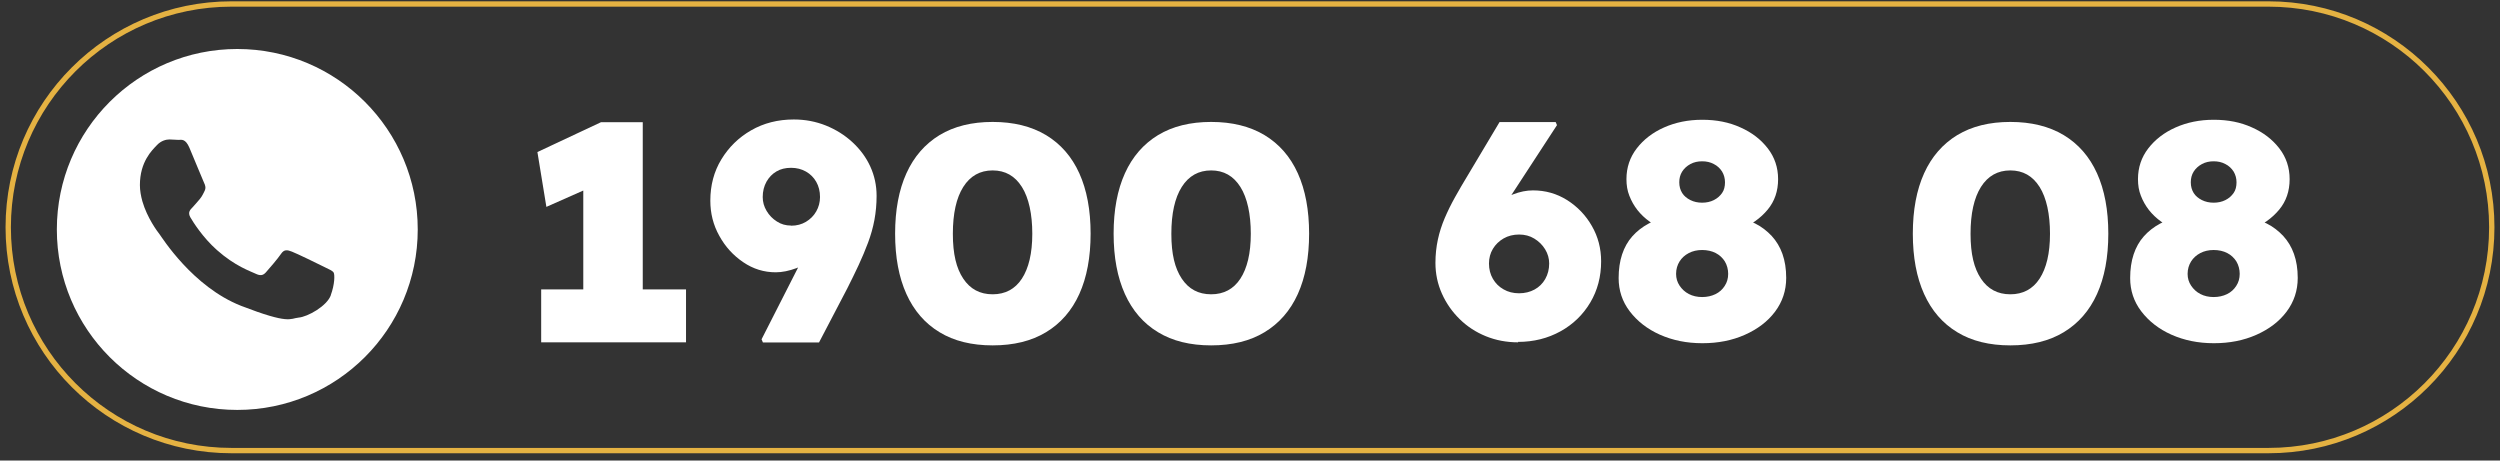
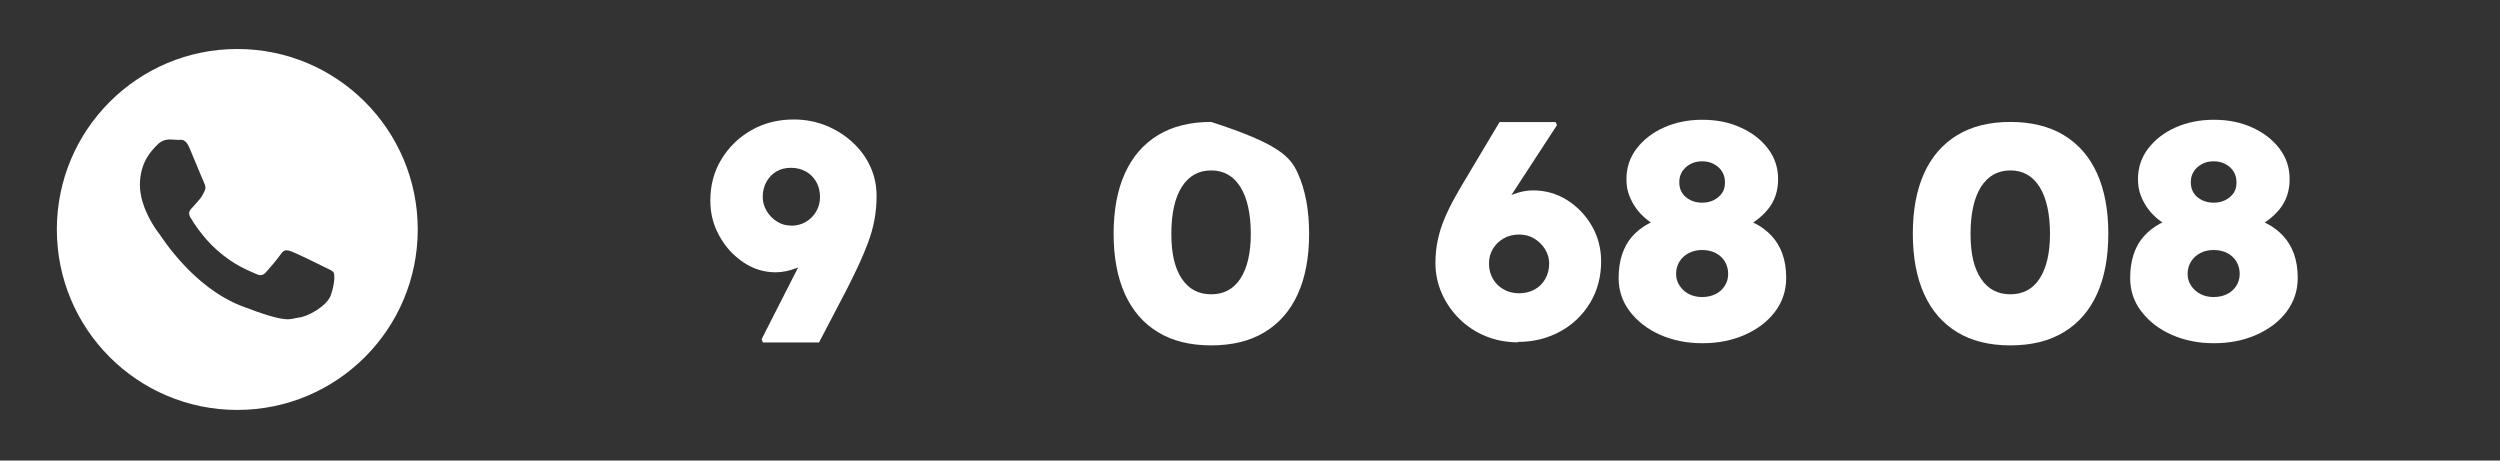
<svg xmlns="http://www.w3.org/2000/svg" width="304" height="56" viewBox="0 0 304 56" fill="none">
  <rect x="0" y="0" width="304" height="56" fill="#333333" stroke="none" />
-   <path d="M275.849 0.485H28.151C13.156 0.485 1 12.643 1 27.639C1 42.635 13.156 54.791 28.151 54.791H275.849C290.844 54.791 303 42.635 303 27.639C303 12.643 290.844 0.485 275.849 0.485Z" stroke="#E5B242" stroke-width="0.65" stroke-miterlimit="10" />
  <path fill-rule="evenodd" clip-rule="evenodd" d="M28.854 5.958C16.748 5.958 6.912 15.778 6.912 27.903C6.912 40.028 16.731 49.847 28.854 49.847C40.978 49.847 50.797 40.028 50.797 27.903C50.797 15.778 40.978 5.958 28.854 5.958ZM40.239 35.874C39.764 37.229 37.388 38.531 36.315 38.619C35.242 38.725 35.242 39.481 29.329 37.194C23.417 34.871 19.687 28.853 19.388 28.466C19.159 28.184 17.892 26.495 17.311 24.471C17.135 23.837 17.012 23.169 17.012 22.501C17.012 19.65 18.508 18.259 19.053 17.678C19.581 17.098 20.215 16.957 20.602 16.957C20.989 16.957 21.376 17.01 21.71 17.01C22.045 17.01 22.537 16.817 23.03 17.96C23.523 19.122 24.684 21.955 24.825 22.254C24.966 22.536 25.071 22.87 24.86 23.257C24.719 23.538 24.631 23.732 24.491 23.943C24.42 24.031 24.35 24.12 24.279 24.225C23.98 24.559 23.663 24.964 23.399 25.228C23.118 25.509 22.819 25.826 23.136 26.407C23.47 26.988 24.649 28.87 26.373 30.401C28.59 32.372 30.473 32.988 31.054 33.27C31.634 33.551 31.969 33.517 32.321 33.13C32.655 32.76 33.781 31.457 34.168 30.877C34.555 30.296 34.943 30.384 35.488 30.595C36.016 30.788 38.884 32.179 39.465 32.478C40.045 32.76 40.432 32.918 40.573 33.147C40.714 33.393 40.714 34.555 40.221 35.892L40.239 35.874Z" fill="white" />
-   <path d="M70.927 39.781V18.365L72.317 22.553L66.44 25.157L65.349 18.488L73.074 14.863H78.159V39.781H70.927ZM65.807 41.629V35.188H83.42V41.629H65.807Z" fill="white" />
  <path d="M92.764 41.629L92.605 41.259L101.087 24.595L102.6 26.477C102.442 27.428 102.09 28.308 101.527 29.117C100.964 29.927 100.277 30.613 99.45 31.211C98.641 31.809 97.779 32.267 96.864 32.601C95.966 32.936 95.122 33.112 94.33 33.112C92.905 33.112 91.585 32.707 90.371 31.88C89.157 31.052 88.189 29.997 87.467 28.677C86.728 27.357 86.376 25.931 86.376 24.401C86.376 22.535 86.816 20.864 87.714 19.386C88.611 17.908 89.808 16.728 91.338 15.848C92.869 14.969 94.594 14.529 96.529 14.529C97.919 14.529 99.204 14.775 100.436 15.268C101.65 15.76 102.723 16.43 103.656 17.292C104.588 18.154 105.31 19.122 105.82 20.231C106.33 21.339 106.594 22.536 106.594 23.82C106.594 24.824 106.506 25.791 106.33 26.741C106.154 27.691 105.89 28.607 105.556 29.505C105.222 30.402 104.835 31.317 104.412 32.232C103.99 33.147 103.515 34.097 103.022 35.083L99.591 41.647H92.764V41.629ZM96.195 27.445C96.881 27.445 97.48 27.287 98.007 26.971C98.535 26.654 98.958 26.231 99.257 25.703C99.556 25.175 99.714 24.594 99.714 23.961C99.714 23.257 99.556 22.641 99.257 22.113C98.958 21.585 98.535 21.163 98.007 20.864C97.48 20.565 96.881 20.406 96.195 20.406C95.509 20.406 94.928 20.547 94.418 20.846C93.907 21.145 93.52 21.55 93.204 22.096C92.905 22.642 92.746 23.257 92.746 23.961C92.746 24.559 92.905 25.123 93.221 25.651C93.538 26.179 93.943 26.601 94.471 26.935C94.981 27.27 95.562 27.428 96.177 27.428L96.195 27.445Z" fill="white" />
-   <path d="M120.706 41.998C118.172 41.998 116.008 41.471 114.248 40.397C112.471 39.324 111.134 37.775 110.219 35.751C109.304 33.727 108.846 31.282 108.846 28.413C108.846 25.545 109.304 23.099 110.219 21.075C111.134 19.051 112.489 17.503 114.248 16.429C116.025 15.356 118.172 14.827 120.706 14.827C123.24 14.827 125.404 15.356 127.199 16.429C128.976 17.503 130.331 19.051 131.246 21.075C132.161 23.099 132.618 25.545 132.618 28.413C132.618 31.282 132.161 33.727 131.246 35.751C130.331 37.775 128.976 39.324 127.199 40.397C125.422 41.471 123.257 41.998 120.706 41.998ZM120.706 35.786C122.237 35.786 123.433 35.153 124.26 33.886C125.087 32.619 125.527 30.806 125.527 28.43C125.527 26.055 125.105 24.067 124.26 22.729C123.416 21.392 122.237 20.723 120.706 20.723C119.175 20.723 117.979 21.392 117.134 22.729C116.289 24.067 115.867 25.967 115.867 28.43C115.867 30.894 116.289 32.619 117.134 33.886C117.979 35.153 119.157 35.786 120.706 35.786Z" fill="white" />
-   <path d="M147.276 41.998C144.742 41.998 142.578 41.471 140.818 40.397C139.041 39.324 137.703 37.775 136.789 35.751C135.874 33.727 135.416 31.282 135.416 28.413C135.416 25.545 135.874 23.099 136.789 21.075C137.703 19.051 139.058 17.503 140.818 16.429C142.595 15.356 144.742 14.827 147.276 14.827C149.81 14.827 151.974 15.356 153.769 16.429C155.546 17.503 156.901 19.051 157.816 21.075C158.731 23.099 159.188 25.545 159.188 28.413C159.188 31.282 158.731 33.727 157.816 35.751C156.901 37.775 155.546 39.324 153.769 40.397C151.991 41.471 149.827 41.998 147.276 41.998ZM147.276 35.786C148.807 35.786 150.003 35.153 150.83 33.886C151.657 32.619 152.097 30.806 152.097 28.43C152.097 26.055 151.675 24.067 150.83 22.729C149.985 21.392 148.807 20.723 147.276 20.723C145.745 20.723 144.548 21.392 143.704 22.729C142.859 24.067 142.437 25.967 142.437 28.43C142.437 30.894 142.859 32.619 143.704 33.886C144.548 35.153 145.727 35.786 147.276 35.786Z" fill="white" />
+   <path d="M147.276 41.998C144.742 41.998 142.578 41.471 140.818 40.397C139.041 39.324 137.703 37.775 136.789 35.751C135.874 33.727 135.416 31.282 135.416 28.413C135.416 25.545 135.874 23.099 136.789 21.075C137.703 19.051 139.058 17.503 140.818 16.429C142.595 15.356 144.742 14.827 147.276 14.827C155.546 17.503 156.901 19.051 157.816 21.075C158.731 23.099 159.188 25.545 159.188 28.413C159.188 31.282 158.731 33.727 157.816 35.751C156.901 37.775 155.546 39.324 153.769 40.397C151.991 41.471 149.827 41.998 147.276 41.998ZM147.276 35.786C148.807 35.786 150.003 35.153 150.83 33.886C151.657 32.619 152.097 30.806 152.097 28.43C152.097 26.055 151.675 24.067 150.83 22.729C149.985 21.392 148.807 20.723 147.276 20.723C145.745 20.723 144.548 21.392 143.704 22.729C142.859 24.067 142.437 25.967 142.437 28.43C142.437 30.894 142.859 32.619 143.704 33.886C144.548 35.153 145.727 35.786 147.276 35.786Z" fill="white" />
  <path d="M184.614 41.628C183.207 41.628 181.904 41.382 180.69 40.889C179.476 40.397 178.42 39.711 177.505 38.813C176.59 37.916 175.869 36.895 175.341 35.716C174.813 34.537 174.549 33.288 174.549 31.968C174.549 30.965 174.655 30.014 174.848 29.117C175.042 28.219 175.324 27.358 175.675 26.53C176.027 25.703 176.45 24.84 176.942 23.96C177.435 23.081 177.963 22.166 178.544 21.216L182.344 14.845H189.172L189.33 15.215L183.752 23.767C183.154 24.717 182.643 25.597 182.221 26.407C181.799 27.216 181.412 28.026 181.042 28.87C180.673 29.715 180.25 30.683 179.775 31.792L178.42 29.785C178.579 28.835 178.931 27.955 179.476 27.146C180.022 26.336 180.708 25.633 181.5 25.035C182.292 24.436 183.119 23.961 183.963 23.644C184.825 23.31 185.635 23.151 186.409 23.151C187.922 23.151 189.295 23.539 190.562 24.331C191.811 25.123 192.832 26.178 193.571 27.48C194.327 28.782 194.697 30.226 194.697 31.774C194.697 33.64 194.257 35.311 193.377 36.789C192.497 38.267 191.283 39.447 189.752 40.291C188.221 41.136 186.497 41.576 184.579 41.576L184.614 41.628ZM184.72 35.663C185.424 35.663 186.057 35.505 186.603 35.206C187.148 34.906 187.588 34.484 187.905 33.921C188.221 33.358 188.38 32.742 188.38 32.038C188.38 31.44 188.221 30.859 187.887 30.314C187.553 29.768 187.113 29.346 186.567 29.011C186.022 28.677 185.406 28.519 184.72 28.519C184.034 28.519 183.382 28.677 182.837 28.994C182.292 29.311 181.852 29.733 181.535 30.261C181.218 30.788 181.06 31.387 181.06 32.038C181.06 32.742 181.218 33.358 181.535 33.904C181.852 34.449 182.274 34.872 182.837 35.188C183.382 35.505 184.016 35.663 184.72 35.663Z" fill="white" />
  <path d="M206.979 41.734C205.096 41.734 203.389 41.383 201.841 40.696C200.31 40.01 199.096 39.06 198.181 37.863C197.266 36.667 196.826 35.311 196.826 33.815C196.826 32.742 196.967 31.775 197.248 30.93C197.53 30.085 197.935 29.363 198.48 28.747C199.026 28.131 199.694 27.603 200.486 27.181C201.278 26.759 202.175 26.407 203.178 26.16L202.65 28.009C201.894 27.727 201.225 27.393 200.627 26.971C200.029 26.548 199.536 26.073 199.114 25.545C198.691 25 198.375 24.436 198.128 23.802C197.882 23.186 197.776 22.518 197.776 21.779C197.776 20.371 198.199 19.121 199.026 18.048C199.853 16.974 200.961 16.113 202.351 15.497C203.741 14.881 205.272 14.564 206.997 14.564C208.721 14.564 210.252 14.863 211.642 15.497C213.032 16.113 214.123 16.957 214.968 18.048C215.795 19.121 216.217 20.371 216.217 21.779C216.217 22.518 216.111 23.186 215.9 23.802C215.689 24.418 215.372 24.981 214.95 25.492C214.528 26.002 214.017 26.478 213.419 26.9C212.821 27.322 212.117 27.691 211.308 27.99L210.885 26.301C211.818 26.495 212.663 26.794 213.437 27.181C214.211 27.568 214.862 28.079 215.443 28.695C216.006 29.311 216.446 30.032 216.745 30.877C217.044 31.721 217.202 32.69 217.202 33.798C217.202 35.329 216.745 36.702 215.847 37.898C214.95 39.095 213.718 40.027 212.17 40.713C210.621 41.4 208.915 41.734 207.032 41.734H206.979ZM206.979 36.121C207.577 36.121 208.123 35.998 208.598 35.769C209.073 35.541 209.46 35.188 209.724 34.766C210.006 34.343 210.146 33.85 210.146 33.305C210.146 32.759 210.006 32.232 209.742 31.792C209.478 31.369 209.108 31.017 208.633 30.771C208.158 30.525 207.595 30.401 206.979 30.401C206.363 30.401 205.835 30.525 205.36 30.771C204.885 31.017 204.498 31.369 204.234 31.792C203.97 32.214 203.812 32.724 203.812 33.305C203.812 33.833 203.953 34.308 204.234 34.73C204.516 35.153 204.885 35.505 205.36 35.751C205.835 35.998 206.381 36.121 206.979 36.121ZM206.979 24.647C207.507 24.647 207.982 24.542 208.404 24.331C208.827 24.12 209.161 23.82 209.407 23.468C209.654 23.116 209.759 22.676 209.759 22.166C209.759 21.69 209.636 21.251 209.407 20.864C209.161 20.477 208.827 20.16 208.404 19.949C207.982 19.72 207.507 19.614 206.979 19.614C206.451 19.614 205.976 19.72 205.554 19.949C205.131 20.177 204.797 20.477 204.551 20.864C204.304 21.251 204.199 21.69 204.199 22.166C204.199 22.676 204.322 23.099 204.551 23.468C204.78 23.838 205.131 24.12 205.554 24.331C205.976 24.542 206.451 24.647 206.979 24.647Z" fill="white" />
  <path d="M244.458 41.998C241.925 41.998 239.76 41.471 238.001 40.397C236.223 39.324 234.886 37.775 233.971 35.751C233.056 33.727 232.599 31.282 232.599 28.413C232.599 25.545 233.056 23.099 233.971 21.075C234.886 19.051 236.241 17.503 238.001 16.429C239.778 15.356 241.925 14.827 244.458 14.827C246.992 14.827 249.156 15.356 250.951 16.429C252.728 17.503 254.083 19.051 254.998 21.075C255.913 23.099 256.371 25.545 256.371 28.413C256.371 31.282 255.913 33.727 254.998 35.751C254.083 37.775 252.728 39.324 250.951 40.397C249.174 41.471 247.01 41.998 244.458 41.998ZM244.458 35.786C245.989 35.786 247.186 35.153 248.013 33.886C248.84 32.619 249.28 30.806 249.28 28.43C249.28 26.055 248.857 24.067 248.013 22.729C247.168 21.392 245.989 20.723 244.458 20.723C242.927 20.723 241.731 21.392 240.886 22.729C240.042 24.067 239.619 25.967 239.619 28.43C239.619 30.894 240.042 32.619 240.886 33.886C241.731 35.153 242.91 35.786 244.458 35.786Z" fill="white" />
  <path d="M269.181 41.734C267.298 41.734 265.591 41.383 264.043 40.696C262.512 40.01 261.298 39.06 260.383 37.863C259.468 36.667 259.028 35.311 259.028 33.815C259.028 32.742 259.169 31.775 259.45 30.93C259.732 30.085 260.136 29.363 260.682 28.747C261.227 28.131 261.896 27.603 262.688 27.181C263.48 26.759 264.377 26.407 265.38 26.16L264.852 28.009C264.095 27.727 263.427 27.393 262.829 26.971C262.23 26.548 261.738 26.073 261.315 25.545C260.893 25 260.576 24.436 260.33 23.802C260.084 23.186 259.978 22.518 259.978 21.779C259.978 20.371 260.4 19.121 261.227 18.048C262.054 16.974 263.163 16.113 264.553 15.497C265.943 14.881 267.474 14.564 269.198 14.564C270.923 14.564 272.454 14.863 273.844 15.497C275.234 16.113 276.325 16.957 277.169 18.048C277.996 19.121 278.419 20.371 278.419 21.779C278.419 22.518 278.313 23.186 278.102 23.802C277.891 24.418 277.574 24.981 277.152 25.492C276.729 26.002 276.219 26.478 275.621 26.9C275.023 27.322 274.319 27.691 273.509 27.99L273.087 26.301C274.02 26.495 274.864 26.794 275.638 27.181C276.413 27.568 277.064 28.079 277.644 28.695C278.207 29.311 278.647 30.032 278.946 30.877C279.246 31.721 279.404 32.69 279.404 33.798C279.404 35.329 278.947 36.702 278.049 37.898C277.152 39.095 275.92 40.027 274.372 40.713C272.823 41.4 271.116 41.734 269.234 41.734H269.181ZM269.181 36.121C269.779 36.121 270.324 35.998 270.8 35.769C271.275 35.541 271.662 35.188 271.926 34.766C272.207 34.343 272.348 33.85 272.348 33.305C272.348 32.759 272.207 32.232 271.943 31.792C271.679 31.369 271.31 31.017 270.835 30.771C270.36 30.525 269.797 30.401 269.181 30.401C268.565 30.401 268.037 30.525 267.562 30.771C267.087 31.017 266.7 31.369 266.436 31.792C266.172 32.214 266.013 32.724 266.013 33.305C266.013 33.833 266.154 34.308 266.436 34.73C266.717 35.153 267.087 35.505 267.562 35.751C268.037 35.998 268.582 36.121 269.181 36.121ZM269.181 24.647C269.709 24.647 270.184 24.542 270.606 24.331C271.028 24.12 271.363 23.82 271.609 23.468C271.855 23.116 271.961 22.676 271.961 22.166C271.961 21.69 271.838 21.251 271.609 20.864C271.363 20.477 271.028 20.16 270.606 19.949C270.184 19.72 269.709 19.614 269.181 19.614C268.653 19.614 268.178 19.72 267.755 19.949C267.333 20.177 266.999 20.477 266.752 20.864C266.506 21.251 266.401 21.69 266.401 22.166C266.401 22.676 266.524 23.099 266.752 23.468C266.981 23.838 267.333 24.12 267.755 24.331C268.178 24.542 268.653 24.647 269.181 24.647Z" fill="white" />
</svg>